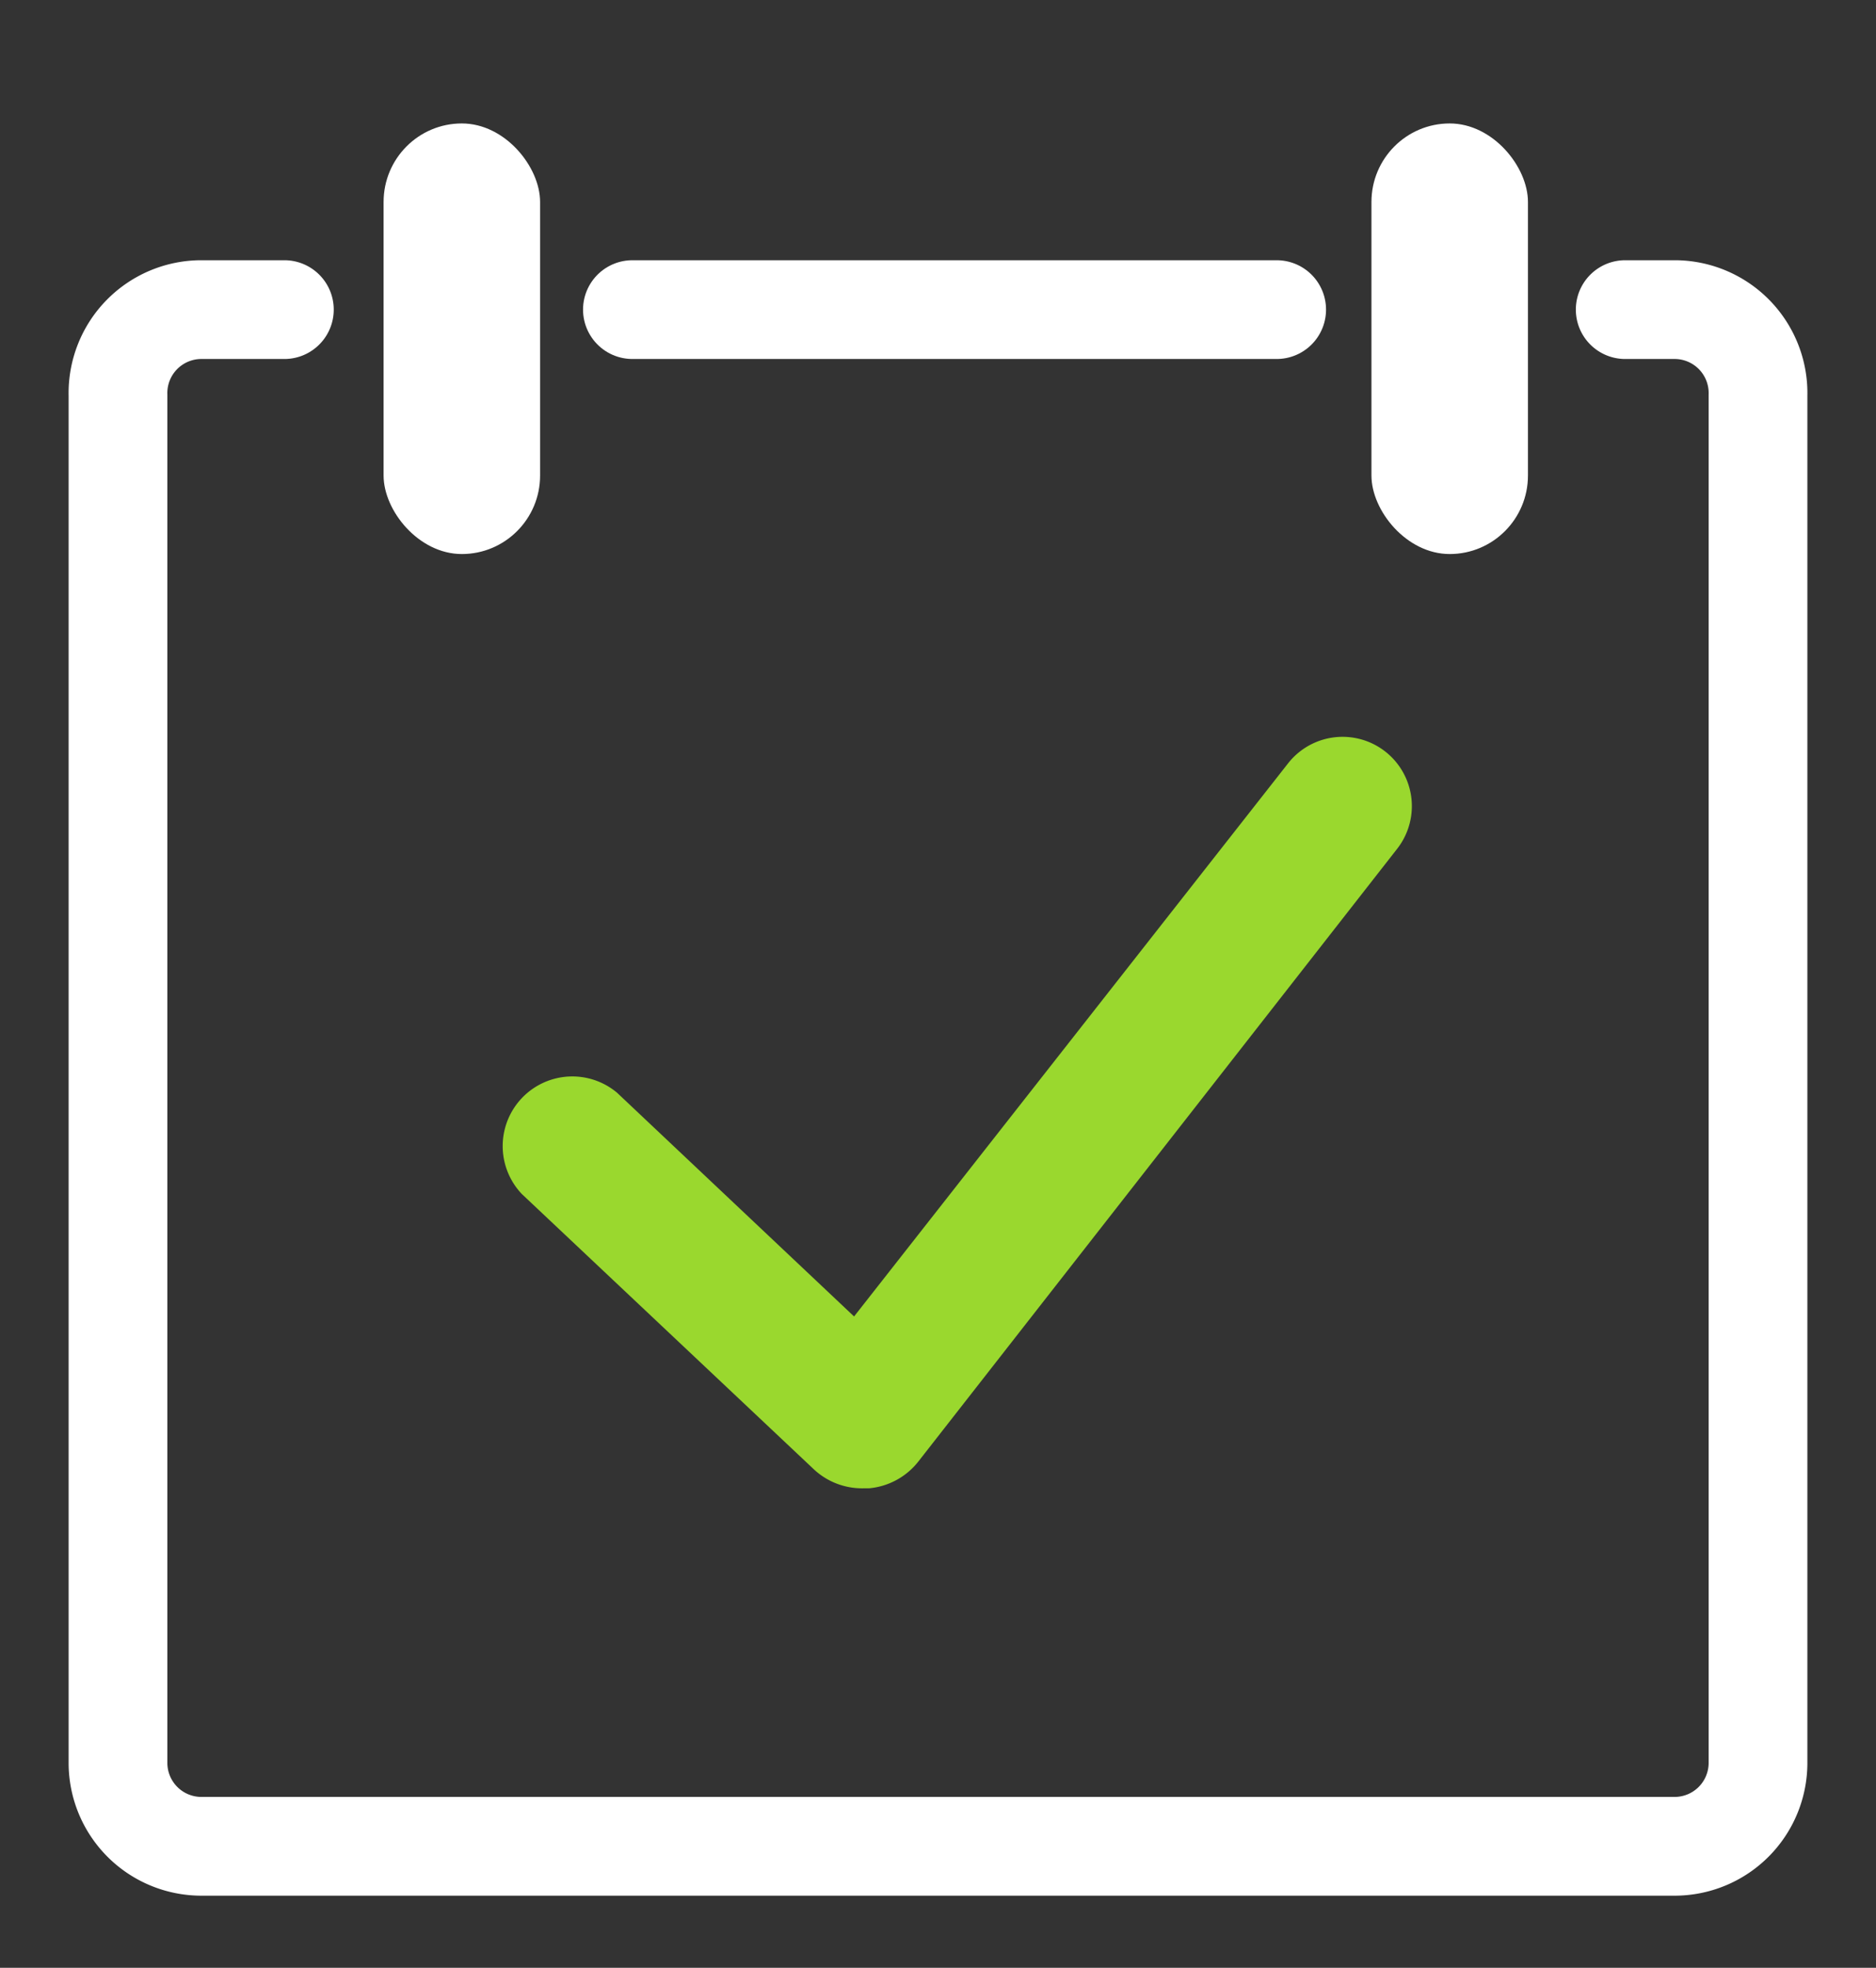
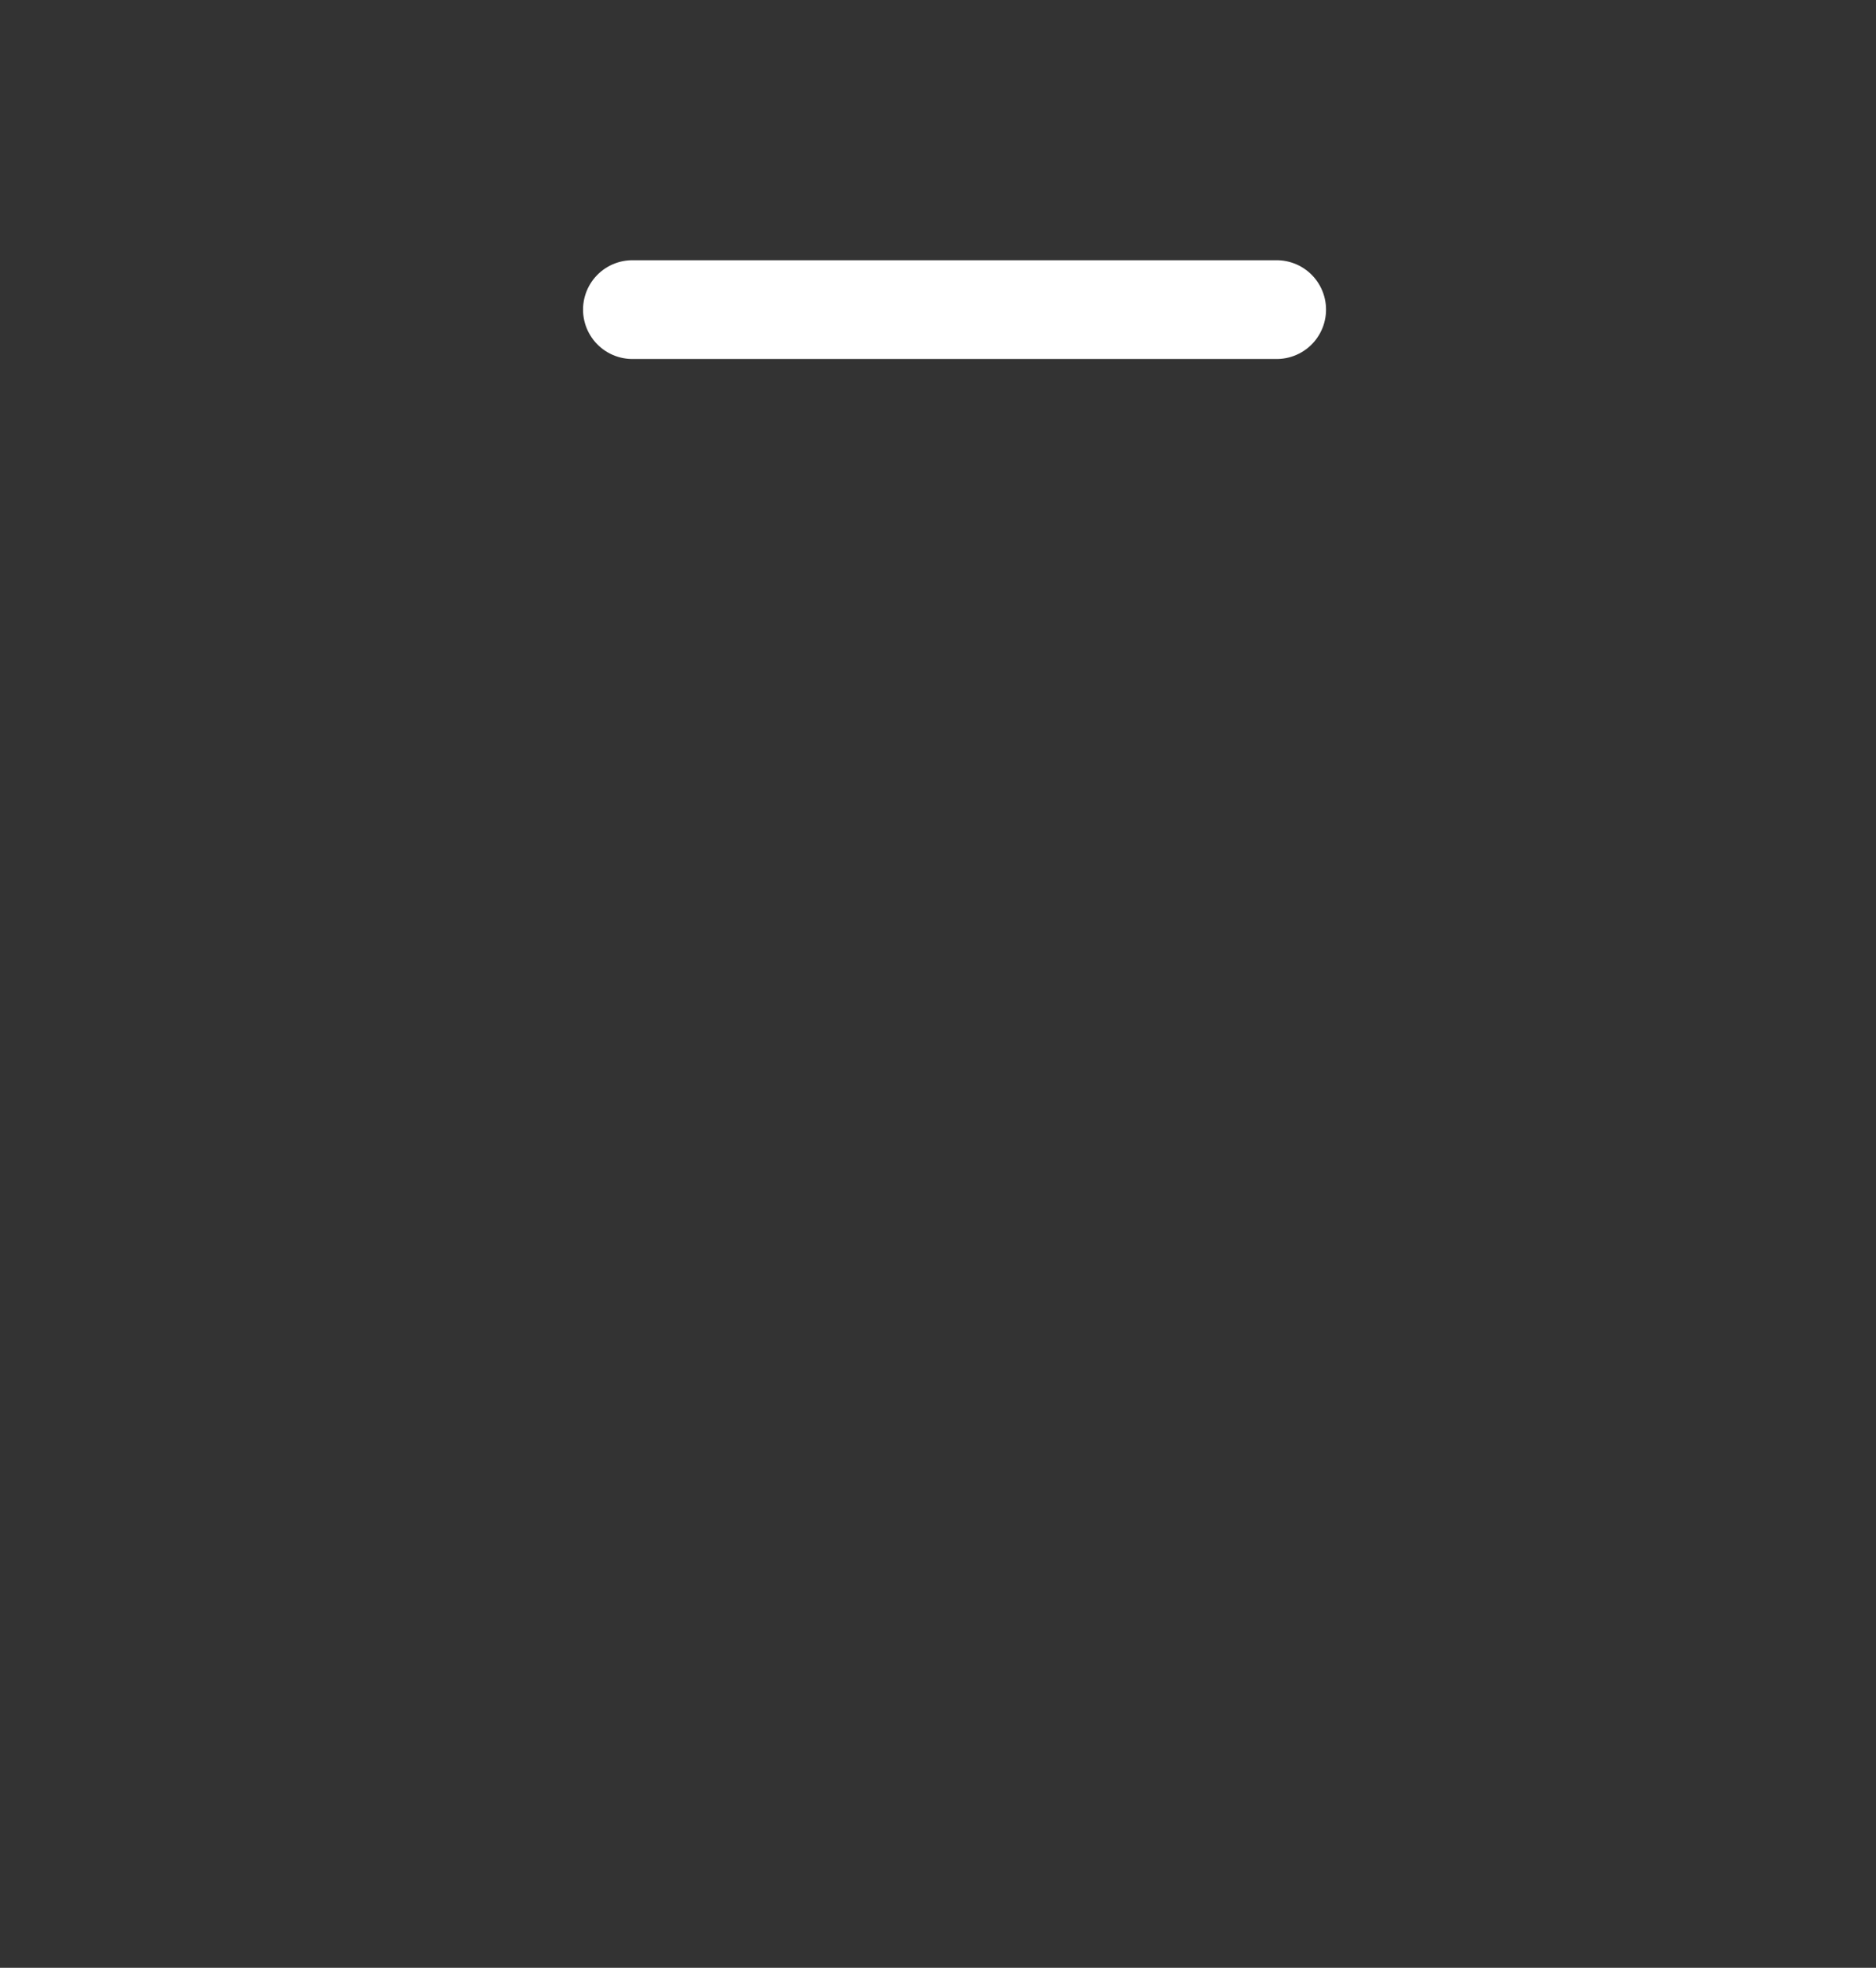
<svg xmlns="http://www.w3.org/2000/svg" id="Capa_1" data-name="Capa 1" viewBox="0 0 38 39.85">
  <rect x="0" y="0" width="38" height="39.85" fill="#333333" stroke="none" />
  <defs>
    <style>.cls-1{fill:none;stroke:#fff;stroke-linecap:round;stroke-linejoin:round;stroke-width:2px;}.cls-2{fill:#fff;}.cls-3{fill:#9ad82e;}</style>
  </defs>
-   <path class="cls-1" d="M32.92,6.27h1A1.69,1.69,0,0,1,35.61,8v27.7a1.69,1.69,0,0,1-1.69,1.69H4.08a1.69,1.69,0,0,1-1.69-1.69V8A1.69,1.69,0,0,1,4.08,6.27H5.76" />
  <line class="cls-1" x1="12.81" y1="6.27" x2="25.86" y2="6.27" />
-   <rect class="cls-2" x="7.77" y="2.5" width="3.17" height="8.72" rx="1.59" />
-   <rect class="cls-2" x="27.78" y="2.5" width="3.17" height="8.72" rx="1.59" />
-   <path class="cls-3" d="M17.49,30.14a1.43,1.43,0,0,1-1-.38l-5.92-5.58a1.41,1.41,0,0,1,1.93-2.05l4.8,4.53,8.79-11.2a1.4,1.4,0,1,1,2.21,1.73L18.6,29.6a1.43,1.43,0,0,1-1,.54Z" />
</svg>